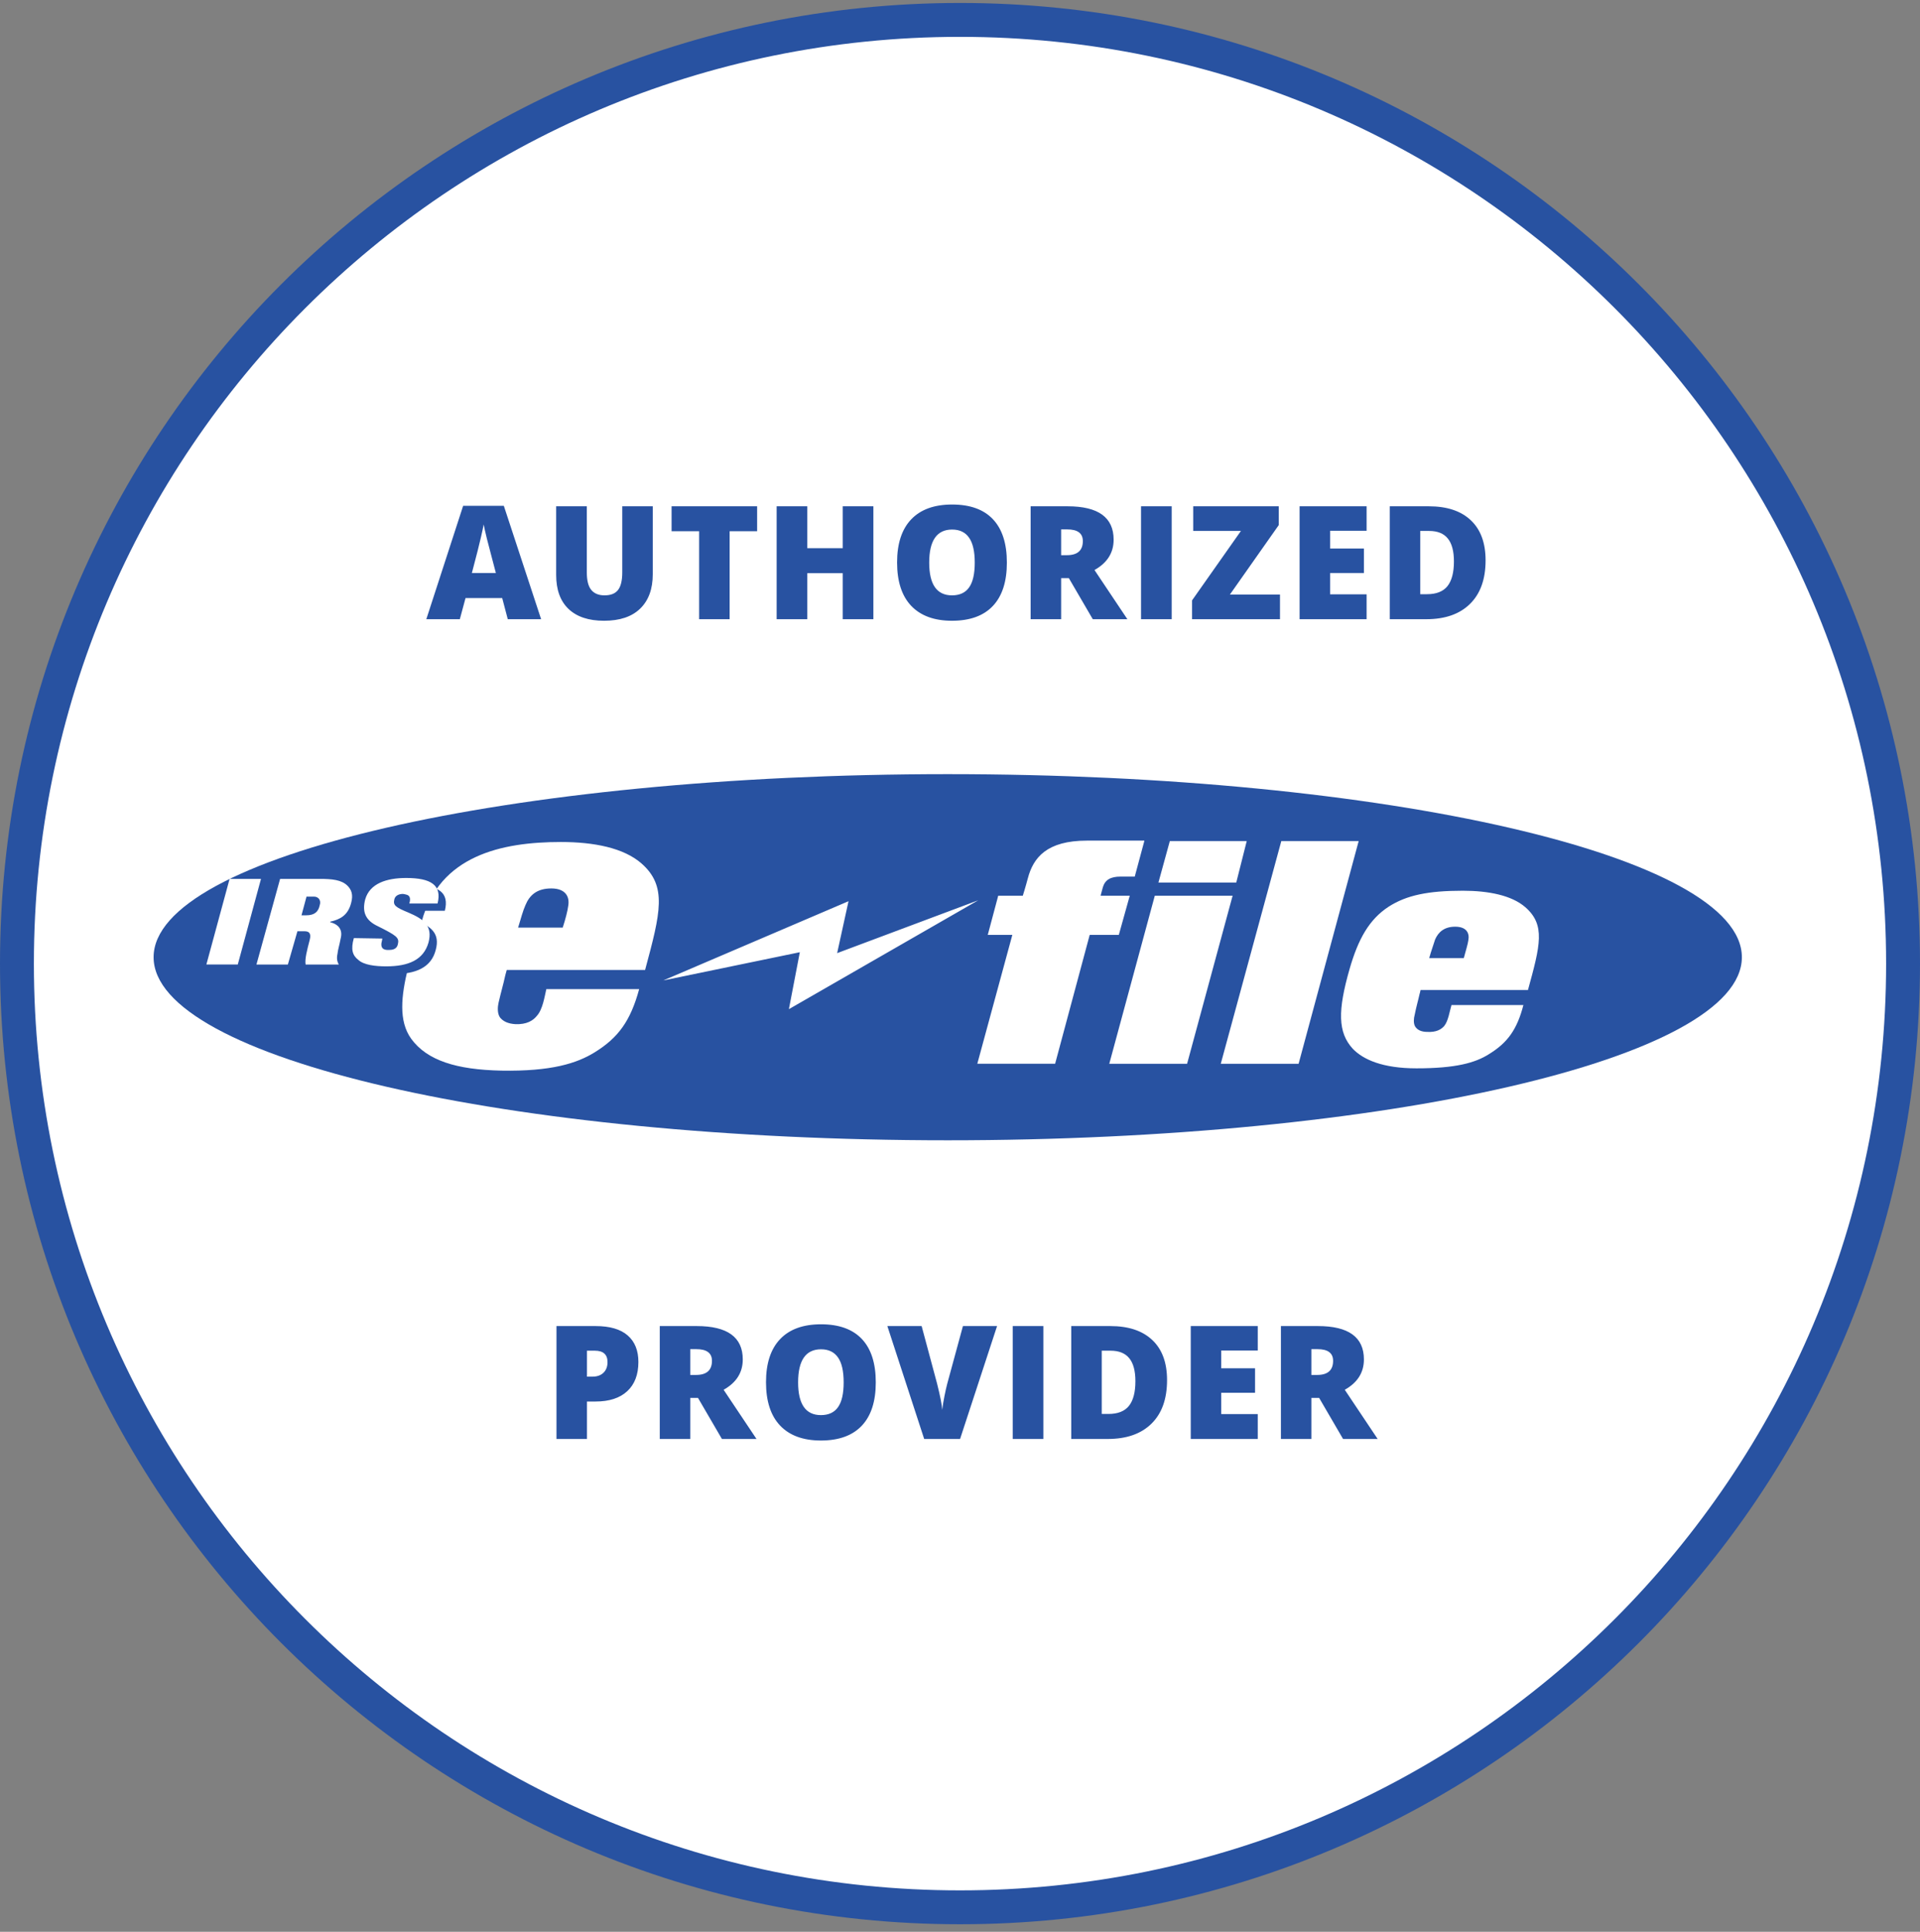
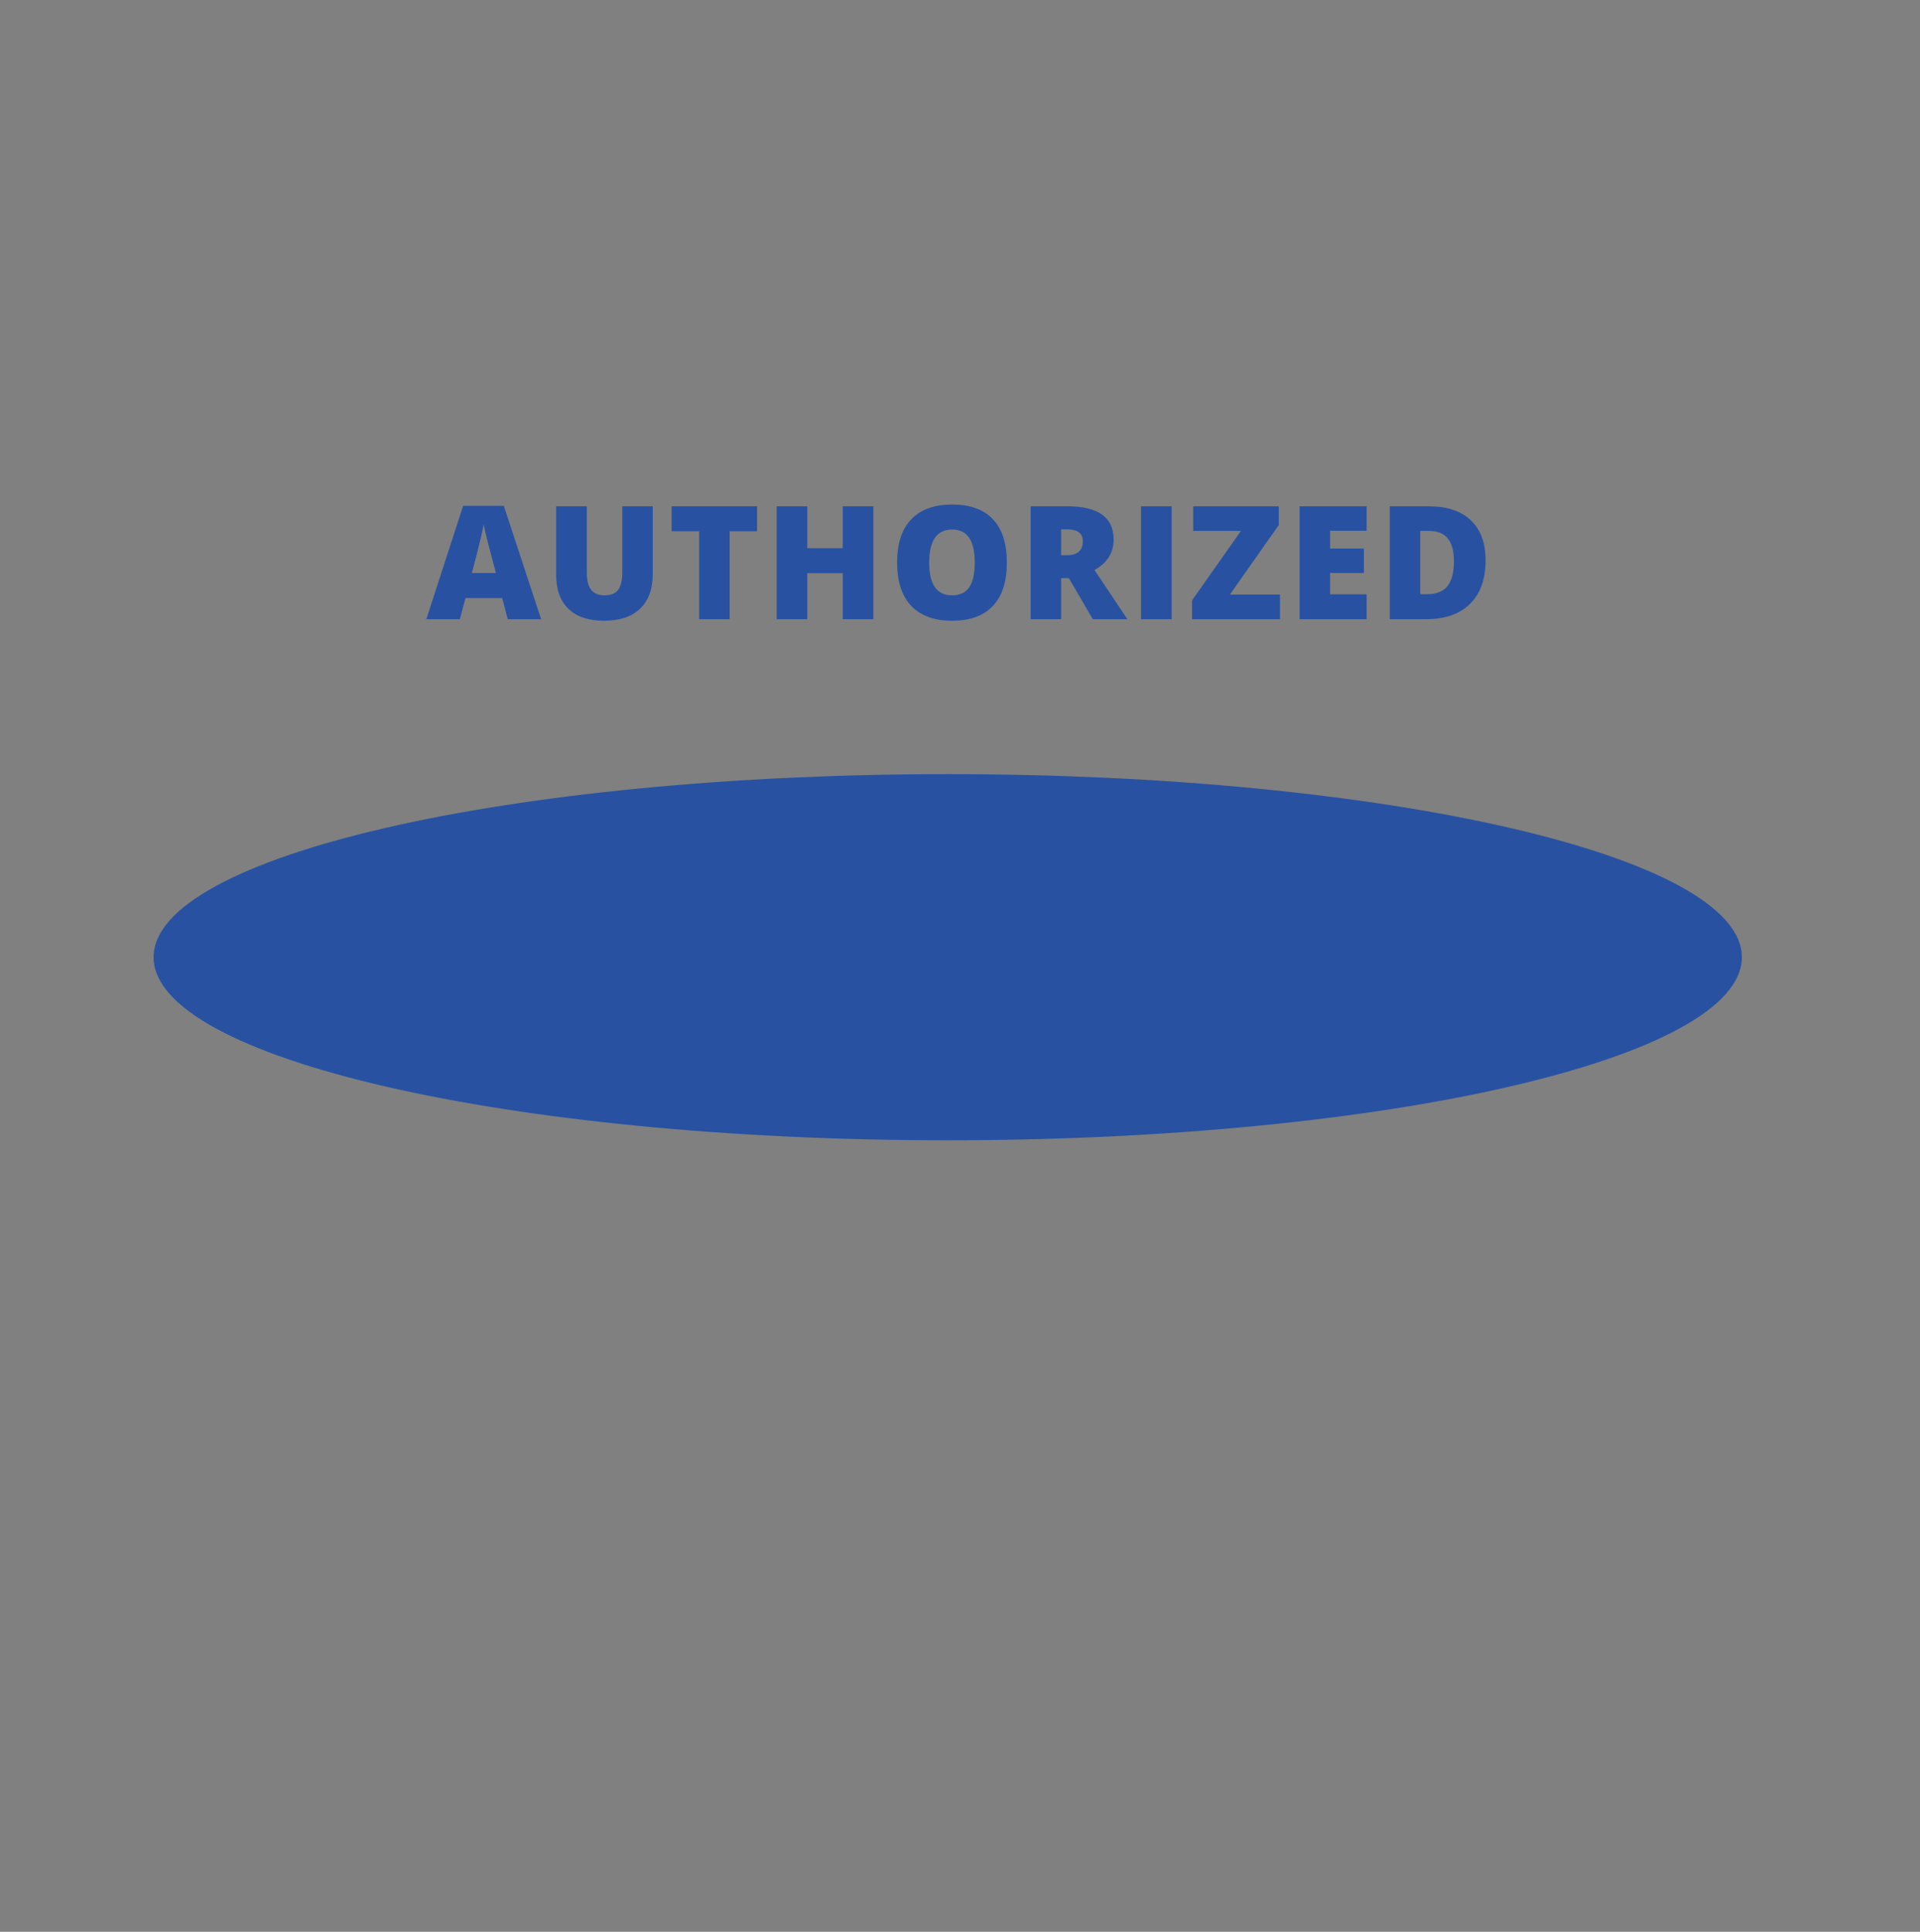
<svg xmlns="http://www.w3.org/2000/svg" width="170" height="171" viewBox="0 0 170 171" fill="none">
  <rect x="0" y="0" width="170" height="171" fill="#808080" stroke="none" />
-   <path d="M168.5 85.298C168.5 131.435 131.115 168.835 85 168.835C38.885 168.835 1.5 131.435 1.5 85.298C1.5 39.162 38.885 1.762 85 1.762C131.115 1.762 168.5 39.162 168.5 85.298Z" fill="white" stroke="#2852A1" stroke-width="3" />
  <path d="M44.959 54.812L44.466 52.94H41.219L40.714 54.812H37.747L41.007 44.777H44.61L47.912 54.812H44.959ZM43.906 50.725L43.475 49.084C43.375 48.719 43.252 48.248 43.106 47.669C42.965 47.09 42.871 46.675 42.826 46.425C42.785 46.657 42.703 47.04 42.58 47.573C42.461 48.106 42.195 49.157 41.78 50.725H43.906ZM57.796 44.818V50.834C57.796 52.142 57.424 53.156 56.681 53.876C55.943 54.592 54.877 54.949 53.482 54.949C52.12 54.949 51.071 54.601 50.338 53.903C49.608 53.206 49.244 52.203 49.244 50.895V44.818H51.958V50.684C51.958 51.39 52.09 51.903 52.354 52.222C52.619 52.541 53.008 52.7 53.523 52.7C54.075 52.7 54.473 52.543 54.719 52.228C54.97 51.91 55.096 51.39 55.096 50.67V44.818H57.796ZM64.603 54.812H61.903V47.026H59.463V44.818H67.037V47.026H64.603V54.812ZM77.331 54.812H74.617V50.738H71.48V54.812H68.766V44.818H71.48V48.523H74.617V44.818H77.331V54.812ZM89.15 49.802C89.15 51.483 88.737 52.762 87.912 53.637C87.088 54.512 85.88 54.949 84.29 54.949C82.722 54.949 81.519 54.509 80.68 53.63C79.846 52.75 79.429 51.47 79.429 49.788C79.429 48.125 79.844 46.855 80.673 45.98C81.507 45.101 82.717 44.661 84.303 44.661C85.894 44.661 87.099 45.096 87.919 45.967C88.74 46.837 89.15 48.116 89.15 49.802ZM82.273 49.802C82.273 51.734 82.945 52.7 84.29 52.7C84.973 52.7 85.479 52.465 85.807 51.996C86.14 51.527 86.306 50.795 86.306 49.802C86.306 48.804 86.137 48.068 85.8 47.594C85.468 47.115 84.969 46.876 84.303 46.876C82.95 46.876 82.273 47.851 82.273 49.802ZM93.955 51.176V54.812H91.254V44.818H94.529C97.245 44.818 98.603 45.803 98.603 47.772C98.603 48.929 98.038 49.825 96.908 50.458L99.82 54.812H96.757L94.638 51.176H93.955ZM93.955 49.145H94.46C95.404 49.145 95.876 48.728 95.876 47.895C95.876 47.206 95.413 46.862 94.488 46.862H93.955V49.145ZM101.029 54.812V44.818H103.743V54.812H101.029ZM113.333 54.812H105.547V53.145L109.874 46.999H105.649V44.818H113.224V46.48L108.896 52.632H113.333V54.812ZM121.002 54.812H115.069V44.818H121.002V46.985H117.769V48.558H120.763V50.725H117.769V52.611H121.002V54.812ZM131.536 49.603C131.536 51.272 131.075 52.557 130.155 53.459C129.239 54.361 127.949 54.812 126.286 54.812H123.052V44.818H126.511C128.115 44.818 129.353 45.228 130.223 46.049C131.098 46.869 131.536 48.054 131.536 49.603ZM128.733 49.699C128.733 48.783 128.551 48.104 128.186 47.662C127.826 47.22 127.277 46.999 126.538 46.999H125.752V52.598H126.354C127.174 52.598 127.776 52.361 128.159 51.887C128.541 51.408 128.733 50.679 128.733 49.699Z" fill="#2852A1" />
-   <path d="M56.524 120.562C56.524 121.678 56.194 122.542 55.533 123.152C54.877 123.758 53.943 124.062 52.73 124.062H51.971V127.377H49.271V117.383H52.73C53.993 117.383 54.941 117.659 55.574 118.21C56.208 118.761 56.524 119.545 56.524 120.562ZM51.971 121.86H52.464C52.869 121.86 53.191 121.746 53.428 121.519C53.669 121.291 53.79 120.976 53.79 120.575C53.79 119.901 53.416 119.563 52.669 119.563H51.971V121.86ZM61.117 123.74V127.377H58.417V117.383H61.691C64.408 117.383 65.766 118.367 65.766 120.336C65.766 121.493 65.201 122.389 64.07 123.022L66.982 127.377H63.92L61.801 123.74H61.117ZM61.117 121.71H61.623C62.566 121.71 63.038 121.293 63.038 120.459C63.038 119.771 62.575 119.427 61.65 119.427H61.117V121.71ZM77.543 122.366C77.543 124.048 77.131 125.326 76.306 126.201C75.481 127.076 74.273 127.514 72.683 127.514C71.115 127.514 69.912 127.074 69.073 126.194C68.24 125.315 67.823 124.034 67.823 122.353C67.823 120.689 68.237 119.42 69.067 118.545C69.901 117.665 71.111 117.226 72.697 117.226C74.287 117.226 75.492 117.661 76.313 118.531C77.133 119.402 77.543 120.68 77.543 122.366ZM70.666 122.366C70.666 124.299 71.338 125.265 72.683 125.265C73.366 125.265 73.872 125.03 74.2 124.561C74.533 124.091 74.699 123.36 74.699 122.366C74.699 121.368 74.531 120.632 74.194 120.158C73.861 119.68 73.362 119.44 72.697 119.44C71.343 119.44 70.666 120.416 70.666 122.366ZM85.26 117.383H88.282L85.007 127.377H81.829L78.568 117.383H81.603L82.963 122.448C83.246 123.574 83.401 124.358 83.428 124.8C83.46 124.481 83.524 124.082 83.62 123.604C83.715 123.125 83.799 122.749 83.873 122.476L85.26 117.383ZM89.669 127.377V117.383H92.382V127.377H89.669ZM103.333 122.168C103.333 123.836 102.873 125.121 101.952 126.023C101.036 126.926 99.746 127.377 98.083 127.377H94.849V117.383H98.308C99.913 117.383 101.15 117.793 102.02 118.613C102.895 119.434 103.333 120.618 103.333 122.168ZM100.53 122.264C100.53 121.348 100.348 120.669 99.983 120.227C99.623 119.785 99.074 119.563 98.336 119.563H97.55V125.162H98.151C98.972 125.162 99.573 124.925 99.956 124.451C100.339 123.973 100.53 123.243 100.53 122.264ZM111.364 127.377H105.431V117.383H111.364V119.55H108.131V121.122H111.125V123.289H108.131V125.176H111.364V127.377ZM116.114 123.74V127.377H113.414V117.383H116.689C119.405 117.383 120.763 118.367 120.763 120.336C120.763 121.493 120.198 122.389 119.068 123.022L121.98 127.377H118.917L116.798 123.74H116.114ZM116.114 121.71H116.62C117.564 121.71 118.035 121.293 118.035 120.459C118.035 119.771 117.573 119.427 116.648 119.427H116.114V121.71Z" fill="#2852A1" />
  <path fill-rule="evenodd" clip-rule="evenodd" d="M83.913 100.938C45.069 100.938 13.6 93.683 13.6 84.733C13.6 75.784 45.07 68.527 83.913 68.527C122.757 68.527 154.228 75.783 154.228 84.733C154.228 93.682 122.758 100.938 83.913 100.938Z" fill="#2852A1" />
-   <path fill-rule="evenodd" clip-rule="evenodd" d="M125.699 87.956C125.537 88.682 125.415 89.044 125.255 89.851C125.175 90.133 125.134 90.577 125.295 90.859C125.497 91.182 125.859 91.344 126.383 91.344C127.15 91.384 127.592 91.142 127.874 90.82C128.236 90.376 128.358 89.489 128.518 88.966H134.884C134.321 91.143 133.475 92.312 131.823 93.32C130.614 94.085 128.881 94.569 125.415 94.569C122.434 94.569 120.702 93.802 119.775 92.835C118.444 91.383 118.444 89.449 119.493 85.78C120.258 83.12 121.226 81.386 122.957 80.257C124.53 79.25 126.423 78.847 129.526 78.847C131.782 78.847 133.837 79.25 135.046 80.298C136.859 81.87 136.376 83.684 135.288 87.635H125.778C125.738 87.755 125.738 87.876 125.699 87.956ZM128.842 82.031C129.849 82.031 130.131 82.595 130.009 83.24C129.969 83.563 129.768 84.208 129.607 84.813H126.544C126.706 84.208 126.947 83.563 127.068 83.16C127.35 82.515 127.874 82.031 128.842 82.031ZM44.746 86.304C44.544 87.231 44.383 87.716 44.142 88.763C44.061 89.126 44.02 89.691 44.263 90.054C44.544 90.417 44.988 90.618 45.632 90.658C46.639 90.7 47.204 90.336 47.526 89.933C48.05 89.369 48.212 88.241 48.373 87.555H56.593C55.827 90.376 54.739 91.868 52.644 93.158C51.073 94.126 48.817 94.851 44.384 94.771C40.436 94.69 37.816 93.883 36.406 91.949C35.278 90.376 35.52 88.16 36.124 85.7C36.286 85.015 37.092 82.475 37.333 81.588C38.905 75.743 44.384 74.534 49.663 74.534C52.605 74.534 55.223 75.057 56.795 76.429C59.092 78.444 58.487 80.782 57.118 85.861H44.868C44.827 86.022 44.786 86.184 44.746 86.304ZM48.816 78.645C50.065 78.645 50.468 79.371 50.307 80.217C50.266 80.579 50.065 81.386 49.823 82.112H45.874C46.115 81.305 46.317 80.579 46.518 80.136C46.882 79.249 47.526 78.645 48.816 78.645ZM113.449 74.452H120.299L114.98 94.165H108.089L113.449 74.452ZM109.137 79.29L105.107 94.165H98.217L102.247 79.29H109.137ZM101.319 74.452L100.473 77.596H99.224C98.337 77.596 97.855 77.878 97.653 78.523C97.492 79.087 97.452 79.29 97.452 79.29H100.03L99.062 82.756H96.484L93.422 94.164H86.532L89.634 82.756H87.458L88.384 79.29H90.56C90.56 79.29 90.802 78.523 91.004 77.758C91.489 75.903 92.697 74.412 96.242 74.412H101.319V74.452Z" fill="white" />
  <path fill-rule="evenodd" clip-rule="evenodd" d="M36.607 78.363C38.863 78.363 39.79 79.008 39.387 80.621H36.889C36.969 80.339 36.969 80.136 36.889 80.015C36.808 79.894 36.607 79.814 36.325 79.814C36.002 79.814 35.64 79.935 35.559 80.298C35.438 80.782 35.639 80.984 36.808 81.468C38.138 81.992 38.984 82.596 38.581 84.088C38.179 85.66 36.808 86.224 34.834 86.224C33.867 86.224 32.86 86.062 32.377 85.66C31.852 85.216 31.691 84.692 31.974 83.724H34.512C34.512 83.724 34.471 83.845 34.471 83.927C34.269 84.572 34.632 84.772 35.116 84.772C35.679 84.772 35.841 84.45 35.921 84.168C36.002 83.684 35.76 83.442 34.108 82.677C32.98 82.153 32.698 81.387 33.021 80.258C33.384 78.887 34.874 78.363 36.607 78.363Z" fill="#2852A1" />
-   <path fill-rule="evenodd" clip-rule="evenodd" d="M20.329 77.799H23.109L21.054 85.378H18.273L20.329 77.799ZM24.801 77.799H28.307C29.395 77.799 30.241 77.88 30.766 78.404C31.128 78.767 31.289 79.211 31.088 79.937C30.806 81.025 30.121 81.388 29.234 81.59V81.63C30 81.832 30.363 82.315 30.161 83.082C30.041 83.726 29.92 84.049 29.879 84.452C29.799 84.815 29.839 85.098 30 85.38H27.059C26.979 84.895 27.18 84.129 27.421 83.203C27.582 82.597 27.341 82.436 26.979 82.436H26.334L25.488 85.38H22.706L24.801 77.799ZM26.695 81.024L27.139 79.371H27.823C28.146 79.371 28.468 79.653 28.307 80.138C28.186 80.701 27.864 81.024 27.098 81.024H26.695ZM35.963 77.719C38.179 77.719 39.146 78.364 38.743 79.977H36.245C36.325 79.695 36.325 79.492 36.245 79.372C36.164 79.211 35.922 79.17 35.681 79.13C35.358 79.13 34.996 79.251 34.915 79.613C34.794 80.138 34.995 80.299 36.164 80.783C37.494 81.347 38.34 81.952 37.937 83.443C37.494 84.975 36.164 85.541 34.189 85.541C33.222 85.541 32.215 85.419 31.732 84.975C31.208 84.573 31.047 84.049 31.329 83.04L33.867 83.081C33.867 83.04 33.826 83.161 33.826 83.242C33.625 83.927 33.947 84.128 34.471 84.088C35.035 84.088 35.197 83.806 35.237 83.524C35.358 83 35.076 82.798 33.464 81.992C32.336 81.468 32.054 80.702 32.336 79.613C32.739 78.203 34.23 77.719 35.963 77.719ZM58.729 86.788L75.129 79.775L74.122 84.371L86.613 79.694L69.85 89.329L70.818 84.29L58.729 86.788ZM110.387 74.453L109.461 78.121H102.569L103.578 74.453H110.387Z" fill="white" />
</svg>